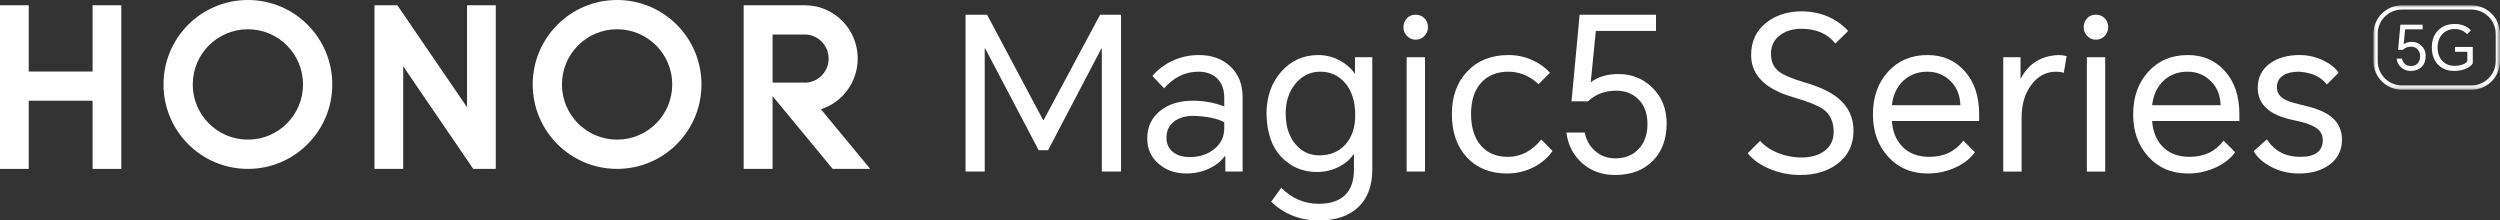
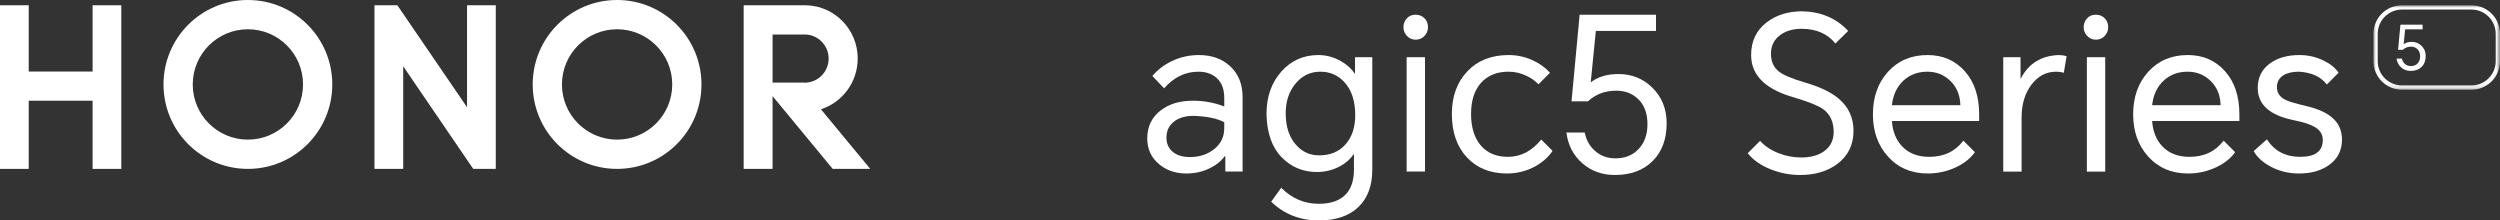
<svg xmlns="http://www.w3.org/2000/svg" xmlns:xlink="http://www.w3.org/1999/xlink" width="499px" height="44px" viewBox="0 0 499 44" version="1.1">
  <rect x="0" y="0" width="499" height="44" fill="#333333" stroke="none" />
  <title>honor@3x</title>
  <defs>
    <polygon id="path-1" points="0 0 25.266 0 25.266 16.855 0 16.855" />
  </defs>
  <g id="页面-1" stroke="none" stroke-width="1" fill="none" fill-rule="evenodd">
    <g id="Apple-TV" transform="translate(-802, -451)">
      <g id="honor" transform="translate(802, 451)">
        <g id="编组" fill="#FFFFFF" fill-rule="nonzero">
          <polygon id="路径" points="18.482 14.28 5.732 14.28 5.732 1.053 0 1.053 0 33.71 5.732 33.71 5.732 20.1 18.482 20.1 18.482 33.71 24.213 33.71 24.213 1.053 18.482 1.053" />
          <path d="M49.479,0 C58.786,0 66.323,7.542 66.323,16.855 C66.323,26.168 58.786,33.71 49.479,33.71 C40.172,33.71 32.635,26.168 32.635,16.855 C32.635,7.542 40.172,0 49.479,0 Z M49.479,5.841 C43.397,5.841 38.472,10.769 38.472,16.855 C38.472,22.941 43.397,27.87 49.479,27.87 C55.561,27.87 60.486,22.941 60.486,16.855 C60.486,10.769 55.561,5.841 49.479,5.841 Z" id="形状结合" />
          <path d="M123.171,0 C132.478,0 140.015,7.542 140.015,16.855 C140.015,26.168 132.478,33.71 123.171,33.71 C113.864,33.71 106.327,26.168 106.327,16.855 C106.327,7.542 113.864,0 123.171,0 Z M123.171,5.841 C117.089,5.841 112.164,10.769 112.164,16.855 C112.164,22.941 117.089,27.87 123.171,27.87 C129.253,27.87 134.178,22.941 134.178,16.855 C134.178,10.769 129.253,5.841 123.171,5.841 Z" id="形状结合" />
          <path d="M160.698,1.053 L160.983,1.058 C166.654,1.227 171.198,5.922 171.198,11.678 C171.198,16.415 168.124,20.438 163.876,21.797 L163.859,21.814 L173.703,33.71 L166.207,33.71 L154.205,19.184 L154.205,33.71 L148.437,33.71 L148.437,1.053 L160.698,1.053 Z M160.629,6.888 L154.205,6.888 L154.205,16.485 L160.629,16.485 L160.629,16.502 L160.841,16.497 C163.368,16.385 165.396,14.271 165.396,11.695 C165.396,9.048 163.254,6.888 160.629,6.888 Z" id="形状结合" />
          <polygon id="路径" points="93.239 21.425 79.313 1.053 74.745 1.053 74.745 33.71 80.48 33.71 80.48 13.234 94.459 33.71 98.958 33.71 98.958 1.053 93.222 1.053 93.222 21.442" />
        </g>
        <g id="Magic5" transform="translate(192.718, 2.936)" fill="#FFFFFF" fill-rule="nonzero">
-           <polygon id="路径" points="4.3 0 15.498 21.043 15.583 21.043 26.865 0 31.038 0 31.038 31.309 27.206 31.309 27.206 6.73 27.121 6.73 16.477 27.049 14.604 27.049 3.917 6.73 3.832 6.73 3.832 31.309 0 31.309 0 0" />
          <path d="M46.578,8.051 C49.076,8.051 51.119,8.761 52.709,10.181 C54.44,11.714 55.306,13.816 55.306,16.485 L55.306,31.309 L51.857,31.309 L51.857,28.242 L51.73,28.242 C51.077,29.179 50.126,29.96 48.877,30.585 C47.43,31.323 45.826,31.692 44.066,31.692 C41.909,31.692 40.092,31.068 38.616,29.818 C37.055,28.512 36.275,26.808 36.275,24.706 C36.275,22.378 37.14,20.532 38.872,19.169 C40.546,17.834 42.718,17.167 45.386,17.167 C47.6,17.167 49.686,17.55 51.645,18.317 L51.645,16.613 C51.645,14.881 51.148,13.56 50.154,12.651 C49.218,11.799 47.997,11.373 46.493,11.373 C43.853,11.373 41.568,12.481 39.638,14.696 L37.297,12.225 C38.347,10.976 39.652,9.982 41.213,9.244 C42.888,8.448 44.676,8.051 46.578,8.051 Z M40.107,24.536 C40.107,25.729 40.525,26.673 41.363,27.369 C42.2,28.064 43.342,28.412 44.79,28.412 C46.663,28.412 48.253,27.901 49.558,26.879 C50.949,25.8 51.645,24.394 51.645,22.662 L51.645,21.469 C50.254,20.702 48.196,20.276 45.471,20.191 C43.967,20.191 42.732,20.532 41.767,21.213 C40.66,22.009 40.107,23.116 40.107,24.536 Z" id="形状" />
          <path d="M70.506,41.064 C66.759,41.064 63.594,39.814 61.011,37.315 L63.012,34.546 C65.141,36.676 67.639,37.741 70.506,37.741 C73.06,37.741 74.934,37.031 76.126,35.611 C77.062,34.475 77.531,32.913 77.531,30.926 L77.531,27.901 L77.403,27.901 C76.779,28.867 75.87,29.662 74.678,30.287 C73.287,31.025 71.769,31.394 70.123,31.394 C67.341,31.394 64.992,30.407 63.076,28.434 C61.16,26.46 60.16,23.599 60.075,19.85 C60.075,16.414 61.054,13.589 63.012,11.373 C64.971,9.158 67.44,8.051 70.421,8.051 C71.982,8.051 73.472,8.448 74.891,9.244 C76.14,9.954 77.077,10.806 77.701,11.799 L77.744,11.799 L77.744,8.477 L81.192,8.477 L81.192,30.926 C81.192,34.135 80.263,36.627 78.404,38.401 C76.544,40.176 73.912,41.064 70.506,41.064 Z M63.906,19.68 C63.906,22.264 64.559,24.323 65.865,25.857 C67.114,27.333 68.689,28.072 70.591,28.072 C72.805,28.072 74.558,27.34 75.849,25.878 C77.14,24.415 77.786,22.477 77.786,20.063 C77.786,17.252 77.077,15.065 75.657,13.503 C74.38,12.083 72.762,11.373 70.804,11.373 C68.845,11.373 67.206,12.162 65.886,13.738 C64.566,15.314 63.906,17.294 63.906,19.68 Z" id="形状" />
          <path d="M88.047,31.309 L88.047,8.477 L91.709,8.477 L91.709,31.309 L88.047,31.309 Z M87.408,2.513 C87.408,1.832 87.628,1.242 88.068,0.745 C88.508,0.248 89.097,0 89.835,0 C90.573,0 91.183,0.256 91.666,0.767 C92.092,1.221 92.305,1.803 92.305,2.513 C92.305,3.166 92.07,3.741 91.602,4.238 C91.134,4.735 90.552,4.984 89.856,4.984 C89.161,4.984 88.579,4.735 88.111,4.238 C87.643,3.741 87.408,3.166 87.408,2.513 Z" id="形状" />
          <path d="M108.398,8.051 C110.073,8.051 111.662,8.392 113.167,9.073 C114.586,9.726 115.75,10.564 116.658,11.586 L114.359,13.887 C113.706,13.205 112.897,12.637 111.932,12.183 C110.797,11.643 109.619,11.373 108.398,11.373 C106.071,11.373 104.24,12.112 102.906,13.589 C101.572,15.065 100.905,17.138 100.905,19.808 C100.905,22.477 101.551,24.572 102.842,26.091 C104.134,27.61 105.943,28.37 108.271,28.37 C110.825,28.37 113.039,27.22 114.912,24.919 L117.169,27.177 C116.374,28.398 115.21,29.435 113.678,30.287 C111.946,31.224 110.087,31.692 108.1,31.692 C104.751,31.692 102.076,30.62 100.075,28.476 C98.074,26.332 97.073,23.443 97.073,19.808 C97.073,16.315 98.102,13.482 100.16,11.31 C102.218,9.137 104.964,8.051 108.398,8.051 Z" id="路径" />
          <path d="M129.601,31.991 C127.047,31.991 124.875,31.202 123.087,29.626 C121.299,28.05 120.249,26.013 119.936,23.514 L123.598,23.514 C123.882,24.99 124.549,26.197 125.599,27.134 C126.706,28.157 128.083,28.668 129.729,28.668 C131.602,28.668 133.121,28.072 134.284,26.879 C135.505,25.629 136.115,23.954 136.115,21.852 C136.115,19.637 135.462,17.933 134.157,16.741 C133.021,15.69 131.602,15.165 129.899,15.165 C127.628,15.165 125.741,15.875 124.237,17.294 L120.958,17.294 L122.576,0 L137.818,0 L137.818,3.237 L125.812,3.237 L124.79,13.503 C126.209,12.396 128.054,11.842 130.325,11.842 C132.993,11.842 135.25,12.751 137.094,14.568 C138.996,16.443 139.947,18.814 139.947,21.682 C139.947,24.834 139.017,27.34 137.158,29.2 C135.299,31.061 132.78,31.991 129.601,31.991 Z" id="路径" />
        </g>
        <g id="Series" transform="translate(348.843, 2.255)" fill="#FFFFFF" fill-rule="nonzero">
          <path d="M17.499,6.432 C15.938,4.473 13.681,3.493 10.729,3.493 C9.083,3.493 7.692,3.891 6.557,4.686 C5.279,5.594 4.641,6.858 4.641,8.477 C4.641,10.01 5.166,11.189 6.216,12.012 C7.124,12.722 8.827,13.447 11.325,14.185 C14.306,15.037 16.562,16.102 18.095,17.38 C20.11,19.055 21.118,21.213 21.118,23.854 C21.118,26.666 20.025,28.881 17.839,30.5 C15.881,31.948 13.426,32.672 10.474,32.672 C8.458,32.672 6.514,32.303 4.641,31.565 C2.626,30.769 1.079,29.69 0,28.327 L2.469,25.857 C3.406,26.907 4.641,27.731 6.174,28.327 C7.621,28.895 9.125,29.179 10.687,29.179 C12.588,29.179 14.121,28.753 15.285,27.901 C16.534,26.992 17.158,25.715 17.158,24.067 C17.158,22.051 16.448,20.532 15.029,19.51 C14.064,18.828 12.148,18.061 9.282,17.209 C6.585,16.443 4.527,15.42 3.108,14.142 C1.49,12.694 0.681,10.891 0.681,8.732 C0.681,5.949 1.731,3.763 3.832,2.172 C5.734,0.724 8.089,0 10.899,0 C14.646,0.085 17.697,1.392 20.053,3.919 L17.499,6.432 Z" id="路径" />
          <path d="M45.343,28.114 C44.52,29.307 43.286,30.301 41.639,31.096 C39.851,31.948 37.949,32.374 35.934,32.374 C32.67,32.374 30.016,31.238 27.972,28.966 C25.986,26.751 24.992,23.954 24.992,20.574 C24.992,17.11 26,14.27 28.015,12.055 C30.03,9.84 32.656,8.732 35.892,8.732 C38.929,8.732 41.405,9.804 43.321,11.949 C45.237,14.093 46.195,16.954 46.195,20.532 L46.195,21.895 L28.781,21.895 C28.923,23.968 29.59,25.644 30.782,26.921 C32.116,28.341 33.933,29.051 36.232,29.051 C39.156,29.051 41.426,27.972 43.044,25.814 L45.343,28.114 Z M28.781,18.743 L42.448,18.743 C42.391,16.755 41.731,15.143 40.468,13.908 C39.205,12.673 37.665,12.055 35.849,12.055 C33.976,12.055 32.4,12.637 31.123,13.802 C29.789,15.023 29.008,16.67 28.781,18.743 Z" id="形状" />
          <path d="M51.006,31.991 L51.006,9.158 L54.455,9.158 L54.455,13.376 L54.54,13.376 C56.072,10.422 58.57,8.874 62.033,8.732 C62.601,8.732 63.14,8.803 63.651,8.945 L63.098,12.268 C62.615,12.126 62.104,12.055 61.565,12.055 C59.578,12.055 57.932,12.921 56.626,14.653 C55.32,16.386 54.667,18.572 54.667,21.213 L54.667,31.991 L51.006,31.991 Z" id="路径" />
          <path d="M67.696,31.991 L67.696,9.158 L71.357,9.158 L71.357,31.991 L67.696,31.991 Z M67.057,3.195 C67.057,2.513 67.277,1.924 67.717,1.427 C68.157,0.93 68.746,0.682 69.484,0.682 C70.222,0.682 70.832,0.937 71.315,1.448 C71.74,1.903 71.953,2.485 71.953,3.195 C71.953,3.848 71.719,4.423 71.251,4.92 C70.782,5.417 70.201,5.665 69.505,5.665 C68.81,5.665 68.228,5.417 67.76,4.92 C67.291,4.423 67.057,3.848 67.057,3.195 Z" id="形状" />
          <path d="M97.286,28.114 C96.463,29.307 95.228,30.301 93.582,31.096 C91.794,31.948 89.892,32.374 87.877,32.374 C84.613,32.374 81.959,31.238 79.915,28.966 C77.928,26.751 76.935,23.954 76.935,20.574 C76.935,17.11 77.942,14.27 79.958,12.055 C81.973,9.84 84.598,8.732 87.834,8.732 C90.871,8.732 93.348,9.804 95.264,11.949 C97.18,14.093 98.137,16.954 98.137,20.532 L98.137,21.895 L80.724,21.895 C80.866,23.968 81.533,25.644 82.725,26.921 C84.059,28.341 85.876,29.051 88.175,29.051 C91.098,29.051 93.369,27.972 94.987,25.814 L97.286,28.114 Z M80.724,18.743 L94.391,18.743 C94.334,16.755 93.674,15.143 92.411,13.908 C91.148,12.673 89.608,12.055 87.792,12.055 C85.918,12.055 84.343,12.637 83.066,13.802 C81.732,15.023 80.951,16.67 80.724,18.743 Z" id="形状" />
          <path d="M103.63,25.558 C105.134,27.887 107.348,29.051 110.272,29.051 C113.28,29.051 114.785,27.93 114.785,25.686 C114.785,24.579 114.245,23.712 113.167,23.088 C112.315,22.577 110.91,22.122 108.952,21.725 C104.183,20.759 101.799,18.615 101.799,15.292 C101.799,13.191 102.636,11.544 104.311,10.351 C105.844,9.272 107.774,8.732 110.101,8.732 C111.804,8.732 113.394,9.087 114.87,9.797 C116.289,10.479 117.311,11.302 117.935,12.268 L115.594,14.611 C114.401,13.049 112.542,12.197 110.016,12.055 C108.711,12.055 107.675,12.296 106.908,12.779 C106.057,13.319 105.631,14.114 105.631,15.165 C105.631,16.272 106.199,17.11 107.334,17.678 C107.93,17.99 109.314,18.402 111.485,18.913 C113.656,19.424 115.31,20.134 116.445,21.043 C117.893,22.179 118.617,23.698 118.617,25.601 C118.617,27.816 117.722,29.534 115.934,30.755 C114.373,31.834 112.415,32.374 110.059,32.374 C107.987,32.374 106.099,31.92 104.396,31.011 C102.807,30.159 101.671,29.122 100.99,27.901 L103.63,25.558 Z" id="路径" />
        </g>
        <g id="编组" transform="translate(473.734, 1.053)">
          <g>
            <mask id="mask-2" fill="white">
              <use xlink:href="#path-1" />
            </mask>
            <g id="Clip-2" />
            <path d="M5.697,0.856 C3.027,0.856 0.858,3.029 0.858,5.697 L0.858,11.157 C0.858,13.825 3.027,15.997 5.697,15.997 L19.569,15.997 C22.238,15.997 24.41,13.825 24.41,11.157 L24.41,5.697 C24.41,3.029 22.238,0.856 19.569,0.856 L5.697,0.856 Z M19.569,16.856 L5.697,16.856 C2.556,16.856 -0,14.299 -0,11.157 L-0,5.697 C-0,2.555 2.556,0 5.697,0 L19.569,0 C22.71,0 25.266,2.555 25.266,5.697 L25.266,11.157 C25.266,14.299 22.71,16.856 19.569,16.856 L19.569,16.856 Z" id="Fill-1" fill="#FFFFFF" mask="url(#mask-2)" />
          </g>
          <path d="M7.433,13.102 C6.692,13.102 6.062,12.87 5.541,12.409 C5.022,11.955 4.716,11.367 4.626,10.64 L5.691,10.64 C5.772,11.069 5.966,11.42 6.272,11.692 C6.591,11.989 6.992,12.137 7.47,12.137 C8.014,12.137 8.455,11.968 8.793,11.631 C9.148,11.276 9.324,10.793 9.324,10.184 C9.324,9.557 9.135,9.07 8.756,8.724 C8.425,8.42 8.014,8.266 7.52,8.266 C6.86,8.266 6.312,8.473 5.876,8.885 L4.923,8.885 L5.393,3.866 L9.818,3.866 L9.818,4.805 L6.332,4.805 L6.035,7.784 C6.448,7.463 6.983,7.302 7.643,7.302 C8.41,7.302 9.065,7.565 9.608,8.093 C10.161,8.63 10.436,9.31 10.436,10.133 C10.436,11.041 10.164,11.763 9.621,12.298 C9.077,12.833 8.348,13.102 7.433,13.102" id="Fill-3" fill="#FFFFFF" />
-           <path d="M16.111,13.102 C14.776,13.102 13.7,12.678 12.884,11.828 C12.068,10.979 11.661,9.842 11.661,8.415 C11.661,6.956 12.098,5.801 12.97,4.954 C13.804,4.136 14.895,3.728 16.247,3.728 C16.948,3.728 17.585,3.852 18.162,4.099 C18.69,4.321 19.119,4.627 19.449,5.014 L18.694,5.769 C18.397,5.448 18.064,5.204 17.693,5.04 C17.257,4.842 16.757,4.743 16.198,4.743 C15.241,4.743 14.45,5.06 13.825,5.695 C13.149,6.379 12.81,7.286 12.81,8.415 C12.81,9.52 13.119,10.41 13.737,11.087 C14.355,11.754 15.16,12.088 16.148,12.088 C16.773,12.088 17.338,11.993 17.841,11.804 C18.304,11.631 18.604,11.415 18.743,11.161 L18.743,9.28 L16.284,9.28 L16.284,8.316 L19.831,8.316 L19.831,11.606 C19.543,12.035 19.089,12.385 18.471,12.657 C17.788,12.953 17.001,13.102 16.111,13.102" id="Fill-5" fill="#FFFFFF" />
        </g>
      </g>
    </g>
  </g>
</svg>